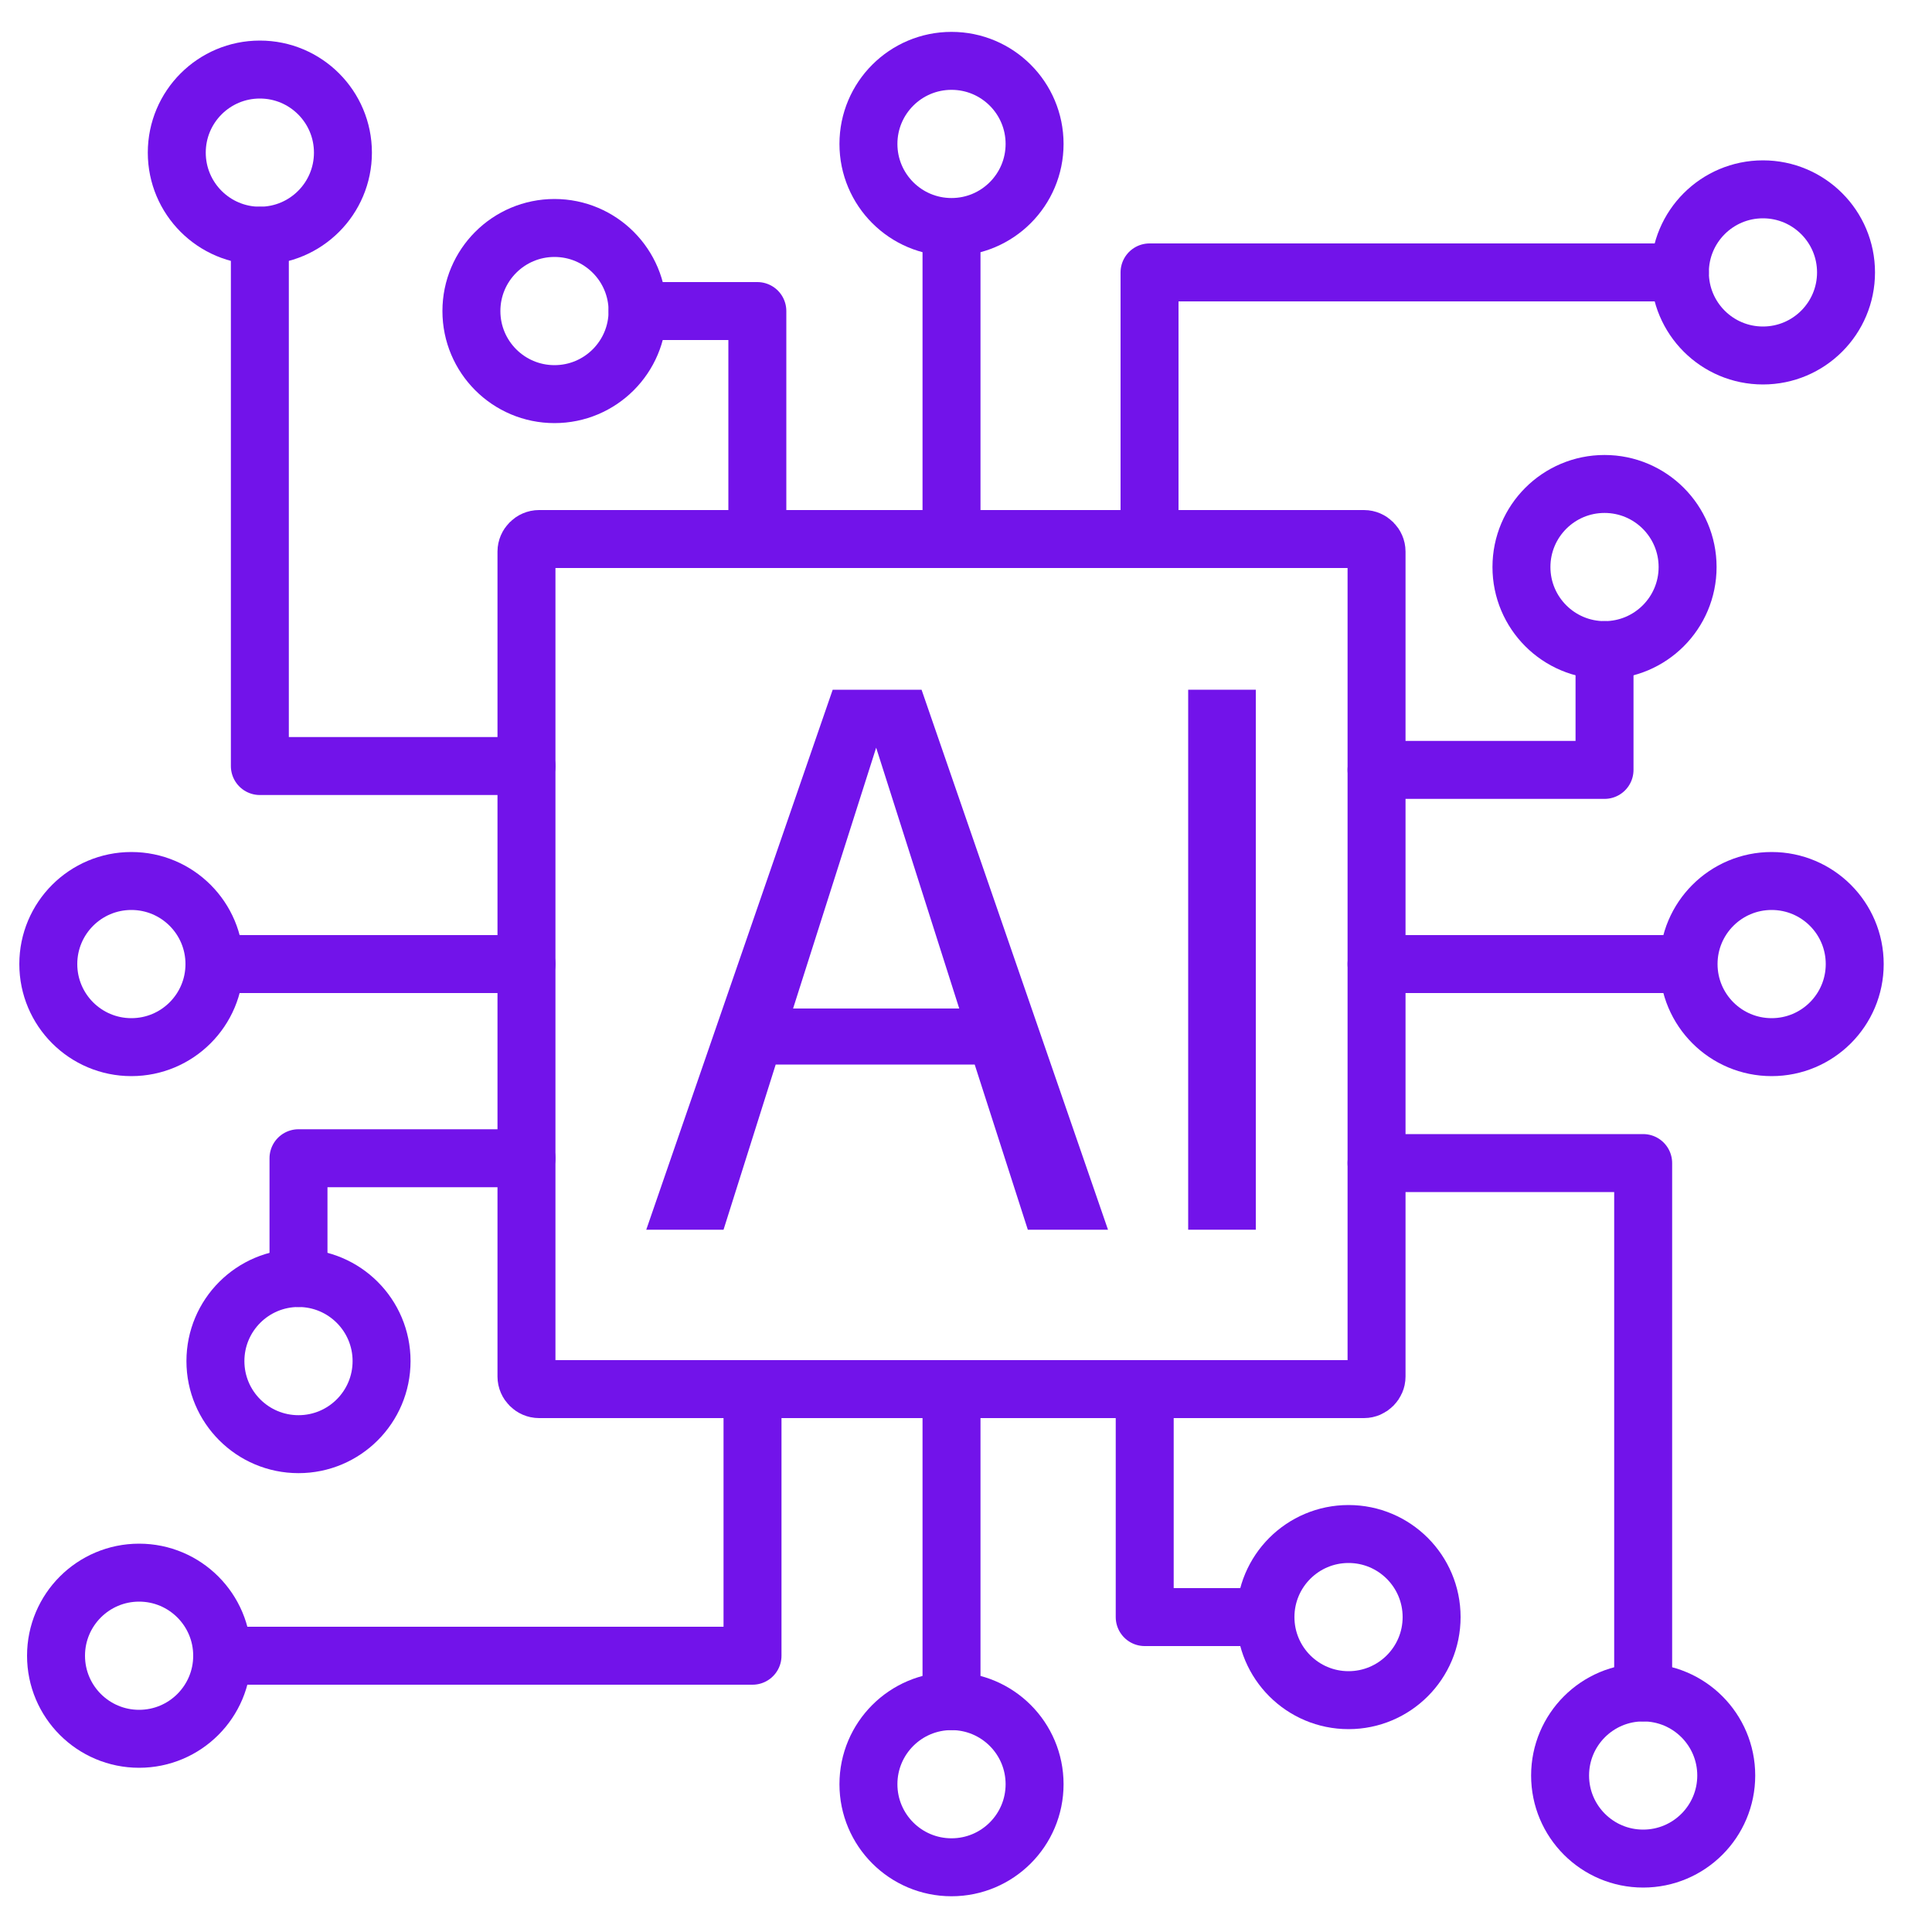
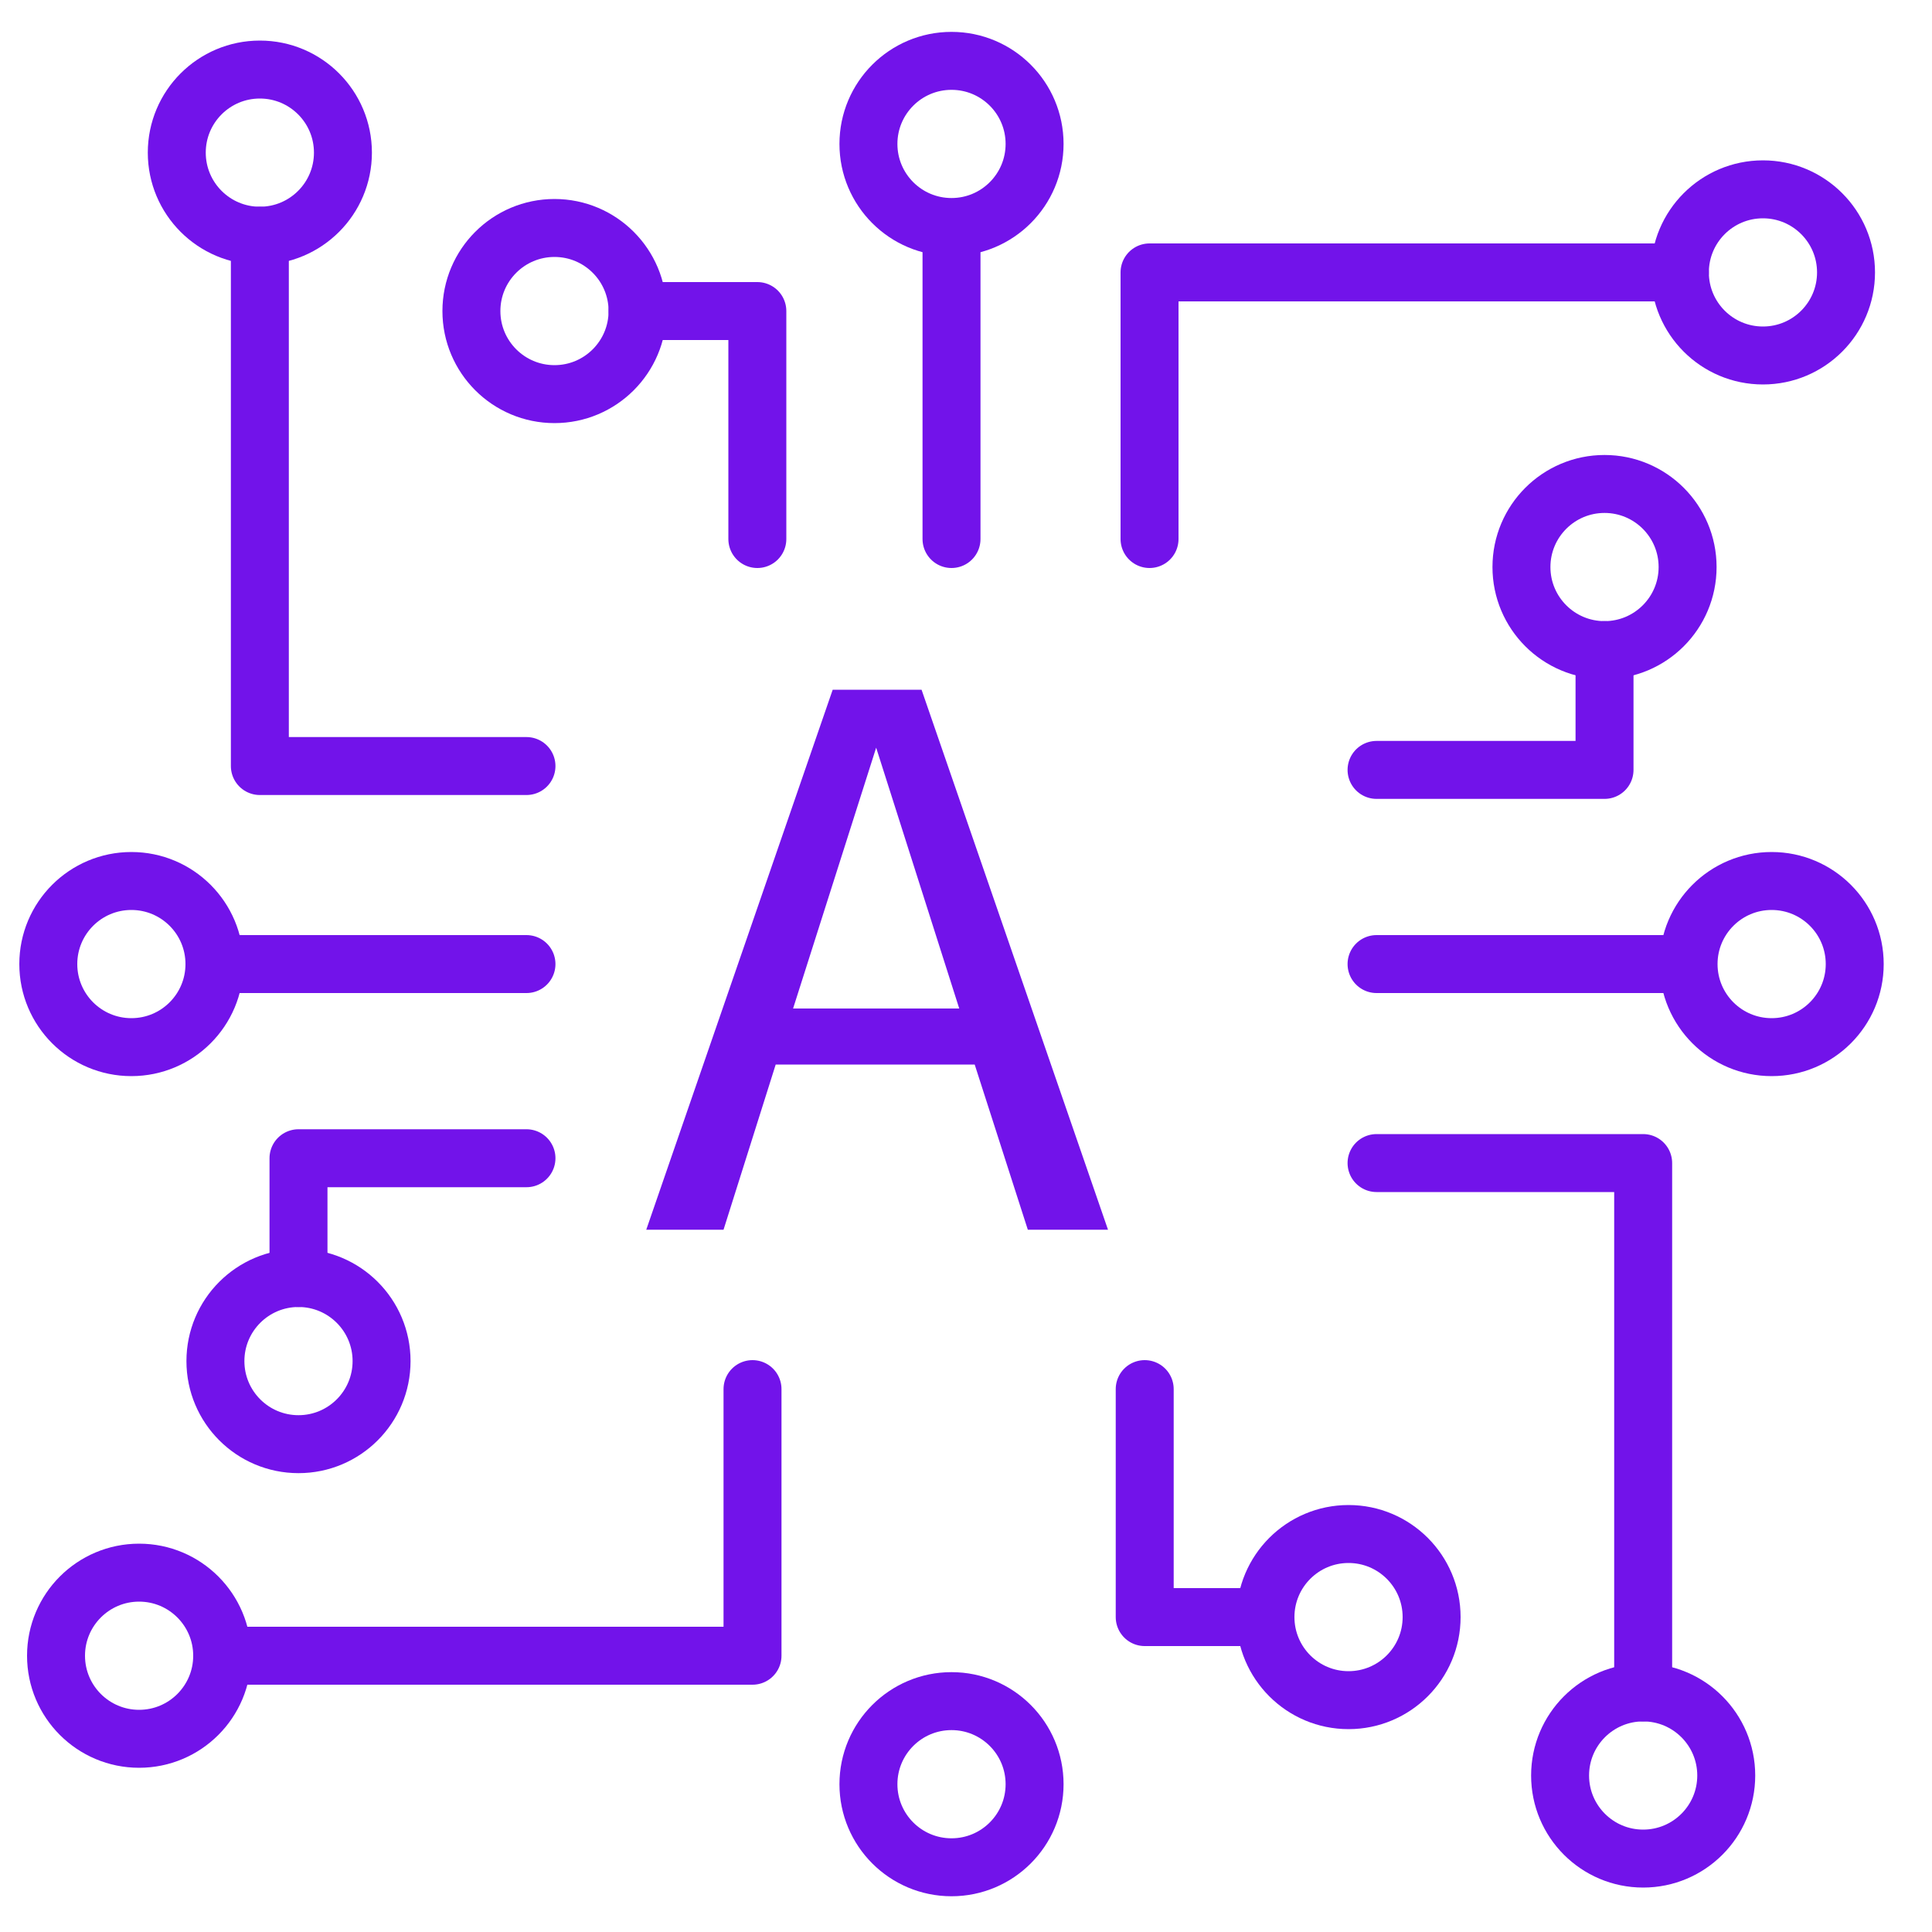
<svg xmlns="http://www.w3.org/2000/svg" version="1.1" id="Layer_1" x="0px" y="0px" viewBox="0 0 200 200" style="enable-background:new 0 0 200 200;" xml:space="preserve">
  <style type="text/css">
	.st0{fill:none;stroke:#7213EA;stroke-width:6;stroke-linecap:round;stroke-linejoin:round;}
	.st1{fill:#7213EA;}
</style>
-   <path class="st0" d="M55.8,55.8h85.4c0.7,0,1.3,0.6,1.3,1.3v85.4c0,0.7-0.6,1.3-1.3,1.3H55.8c-0.7,0-1.3-0.6-1.3-1.3V57.1  C54.5,56.4,55.1,55.8,55.8,55.8z" />
  <g>
    <circle class="st0" cx="98.5" cy="14.9" r="8.6" />
    <circle class="st0" cx="57.4" cy="32.2" r="8.6" />
    <circle class="st0" cx="182.5" cy="28.2" r="8.6" />
    <line class="st0" x1="98.5" y1="55.8" x2="98.5" y2="23.6" />
    <polyline class="st0" points="173.9,28.2 119,28.2 119,55.8  " />
    <polyline class="st0" points="66,32.2 78.4,32.2 78.4,55.8  " />
  </g>
  <g>
    <circle class="st0" cx="13.6" cy="99.8" r="8.6" />
    <circle class="st0" cx="30.9" cy="140.9" r="8.6" />
    <circle class="st0" cx="26.9" cy="15.8" r="8.6" />
    <line class="st0" x1="54.5" y1="99.8" x2="22.2" y2="99.8" />
    <polyline class="st0" points="26.9,24.4 26.9,79.3 54.5,79.3  " />
    <polyline class="st0" points="30.9,132.3 30.9,119.9 54.5,119.9  " />
  </g>
  <g>
    <circle class="st0" cx="98.5" cy="184.7" r="8.6" />
    <circle class="st0" cx="139.6" cy="167.4" r="8.6" />
    <circle class="st0" cx="14.4" cy="171.4" r="8.6" />
-     <line class="st0" x1="98.5" y1="143.8" x2="98.5" y2="176.1" />
    <polyline class="st0" points="23.1,171.4 77.9,171.4 77.9,143.8  " />
    <polyline class="st0" points="130.9,167.4 118.5,167.4 118.5,143.8  " />
  </g>
  <g>
    <circle class="st0" cx="183.4" cy="99.8" r="8.6" />
    <circle class="st0" cx="166.1" cy="58.7" r="8.6" />
    <circle class="st0" cx="170.1" cy="183.8" r="8.6" />
    <line class="st0" x1="142.5" y1="99.8" x2="174.7" y2="99.8" />
    <polyline class="st0" points="170.1,175.2 170.1,120.4 142.5,120.4  " />
    <polyline class="st0" points="166.1,67.3 166.1,79.7 142.5,79.7  " />
  </g>
  <g>
-     <path class="st1" d="M95.4,71.4h-9.2l-19.3,55.9h8l5.4-17.1h20.6l5.5,17.1h8.3L95.4,71.4L95.4,71.4z M82.1,104.4l8.6-27l8.6,27   H82.1L82.1,104.4z" />
-     <rect x="123" y="71.4" class="st1" width="7" height="55.9" />
+     <path class="st1" d="M95.4,71.4h-9.2l-19.3,55.9h8l5.4-17.1h20.6l5.5,17.1h8.3L95.4,71.4z M82.1,104.4l8.6-27l8.6,27   H82.1L82.1,104.4z" />
  </g>
</svg>